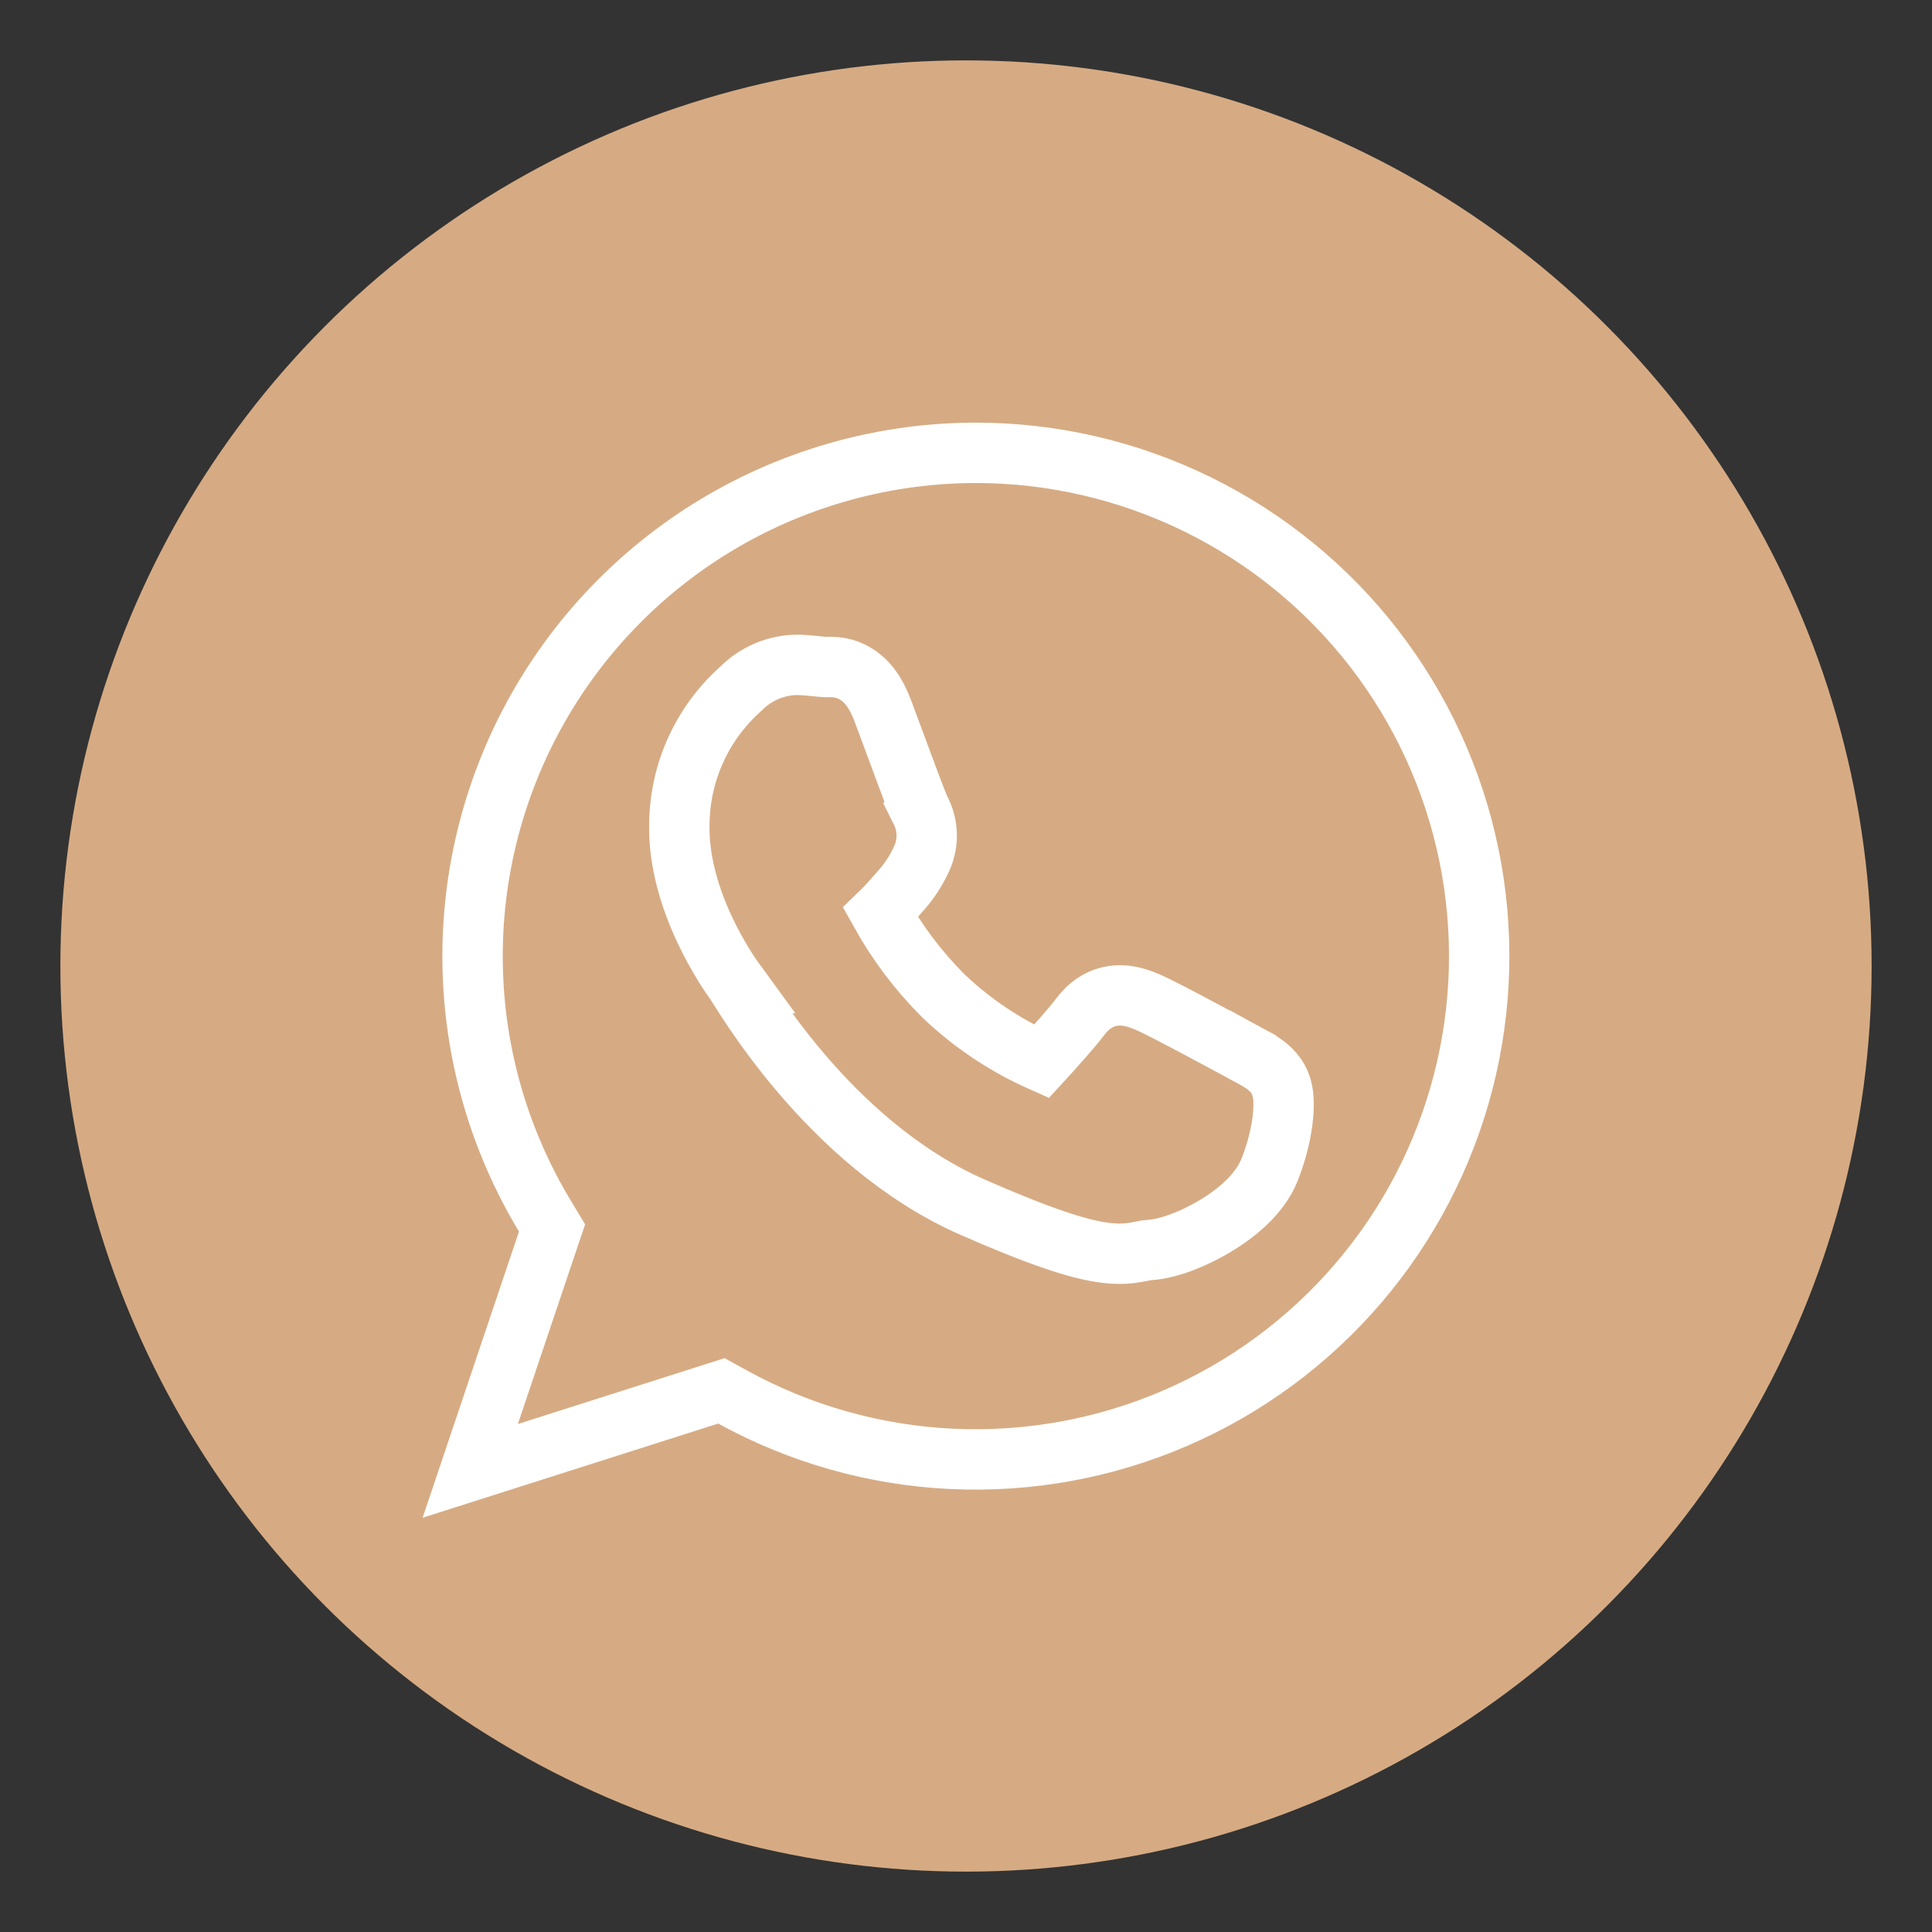
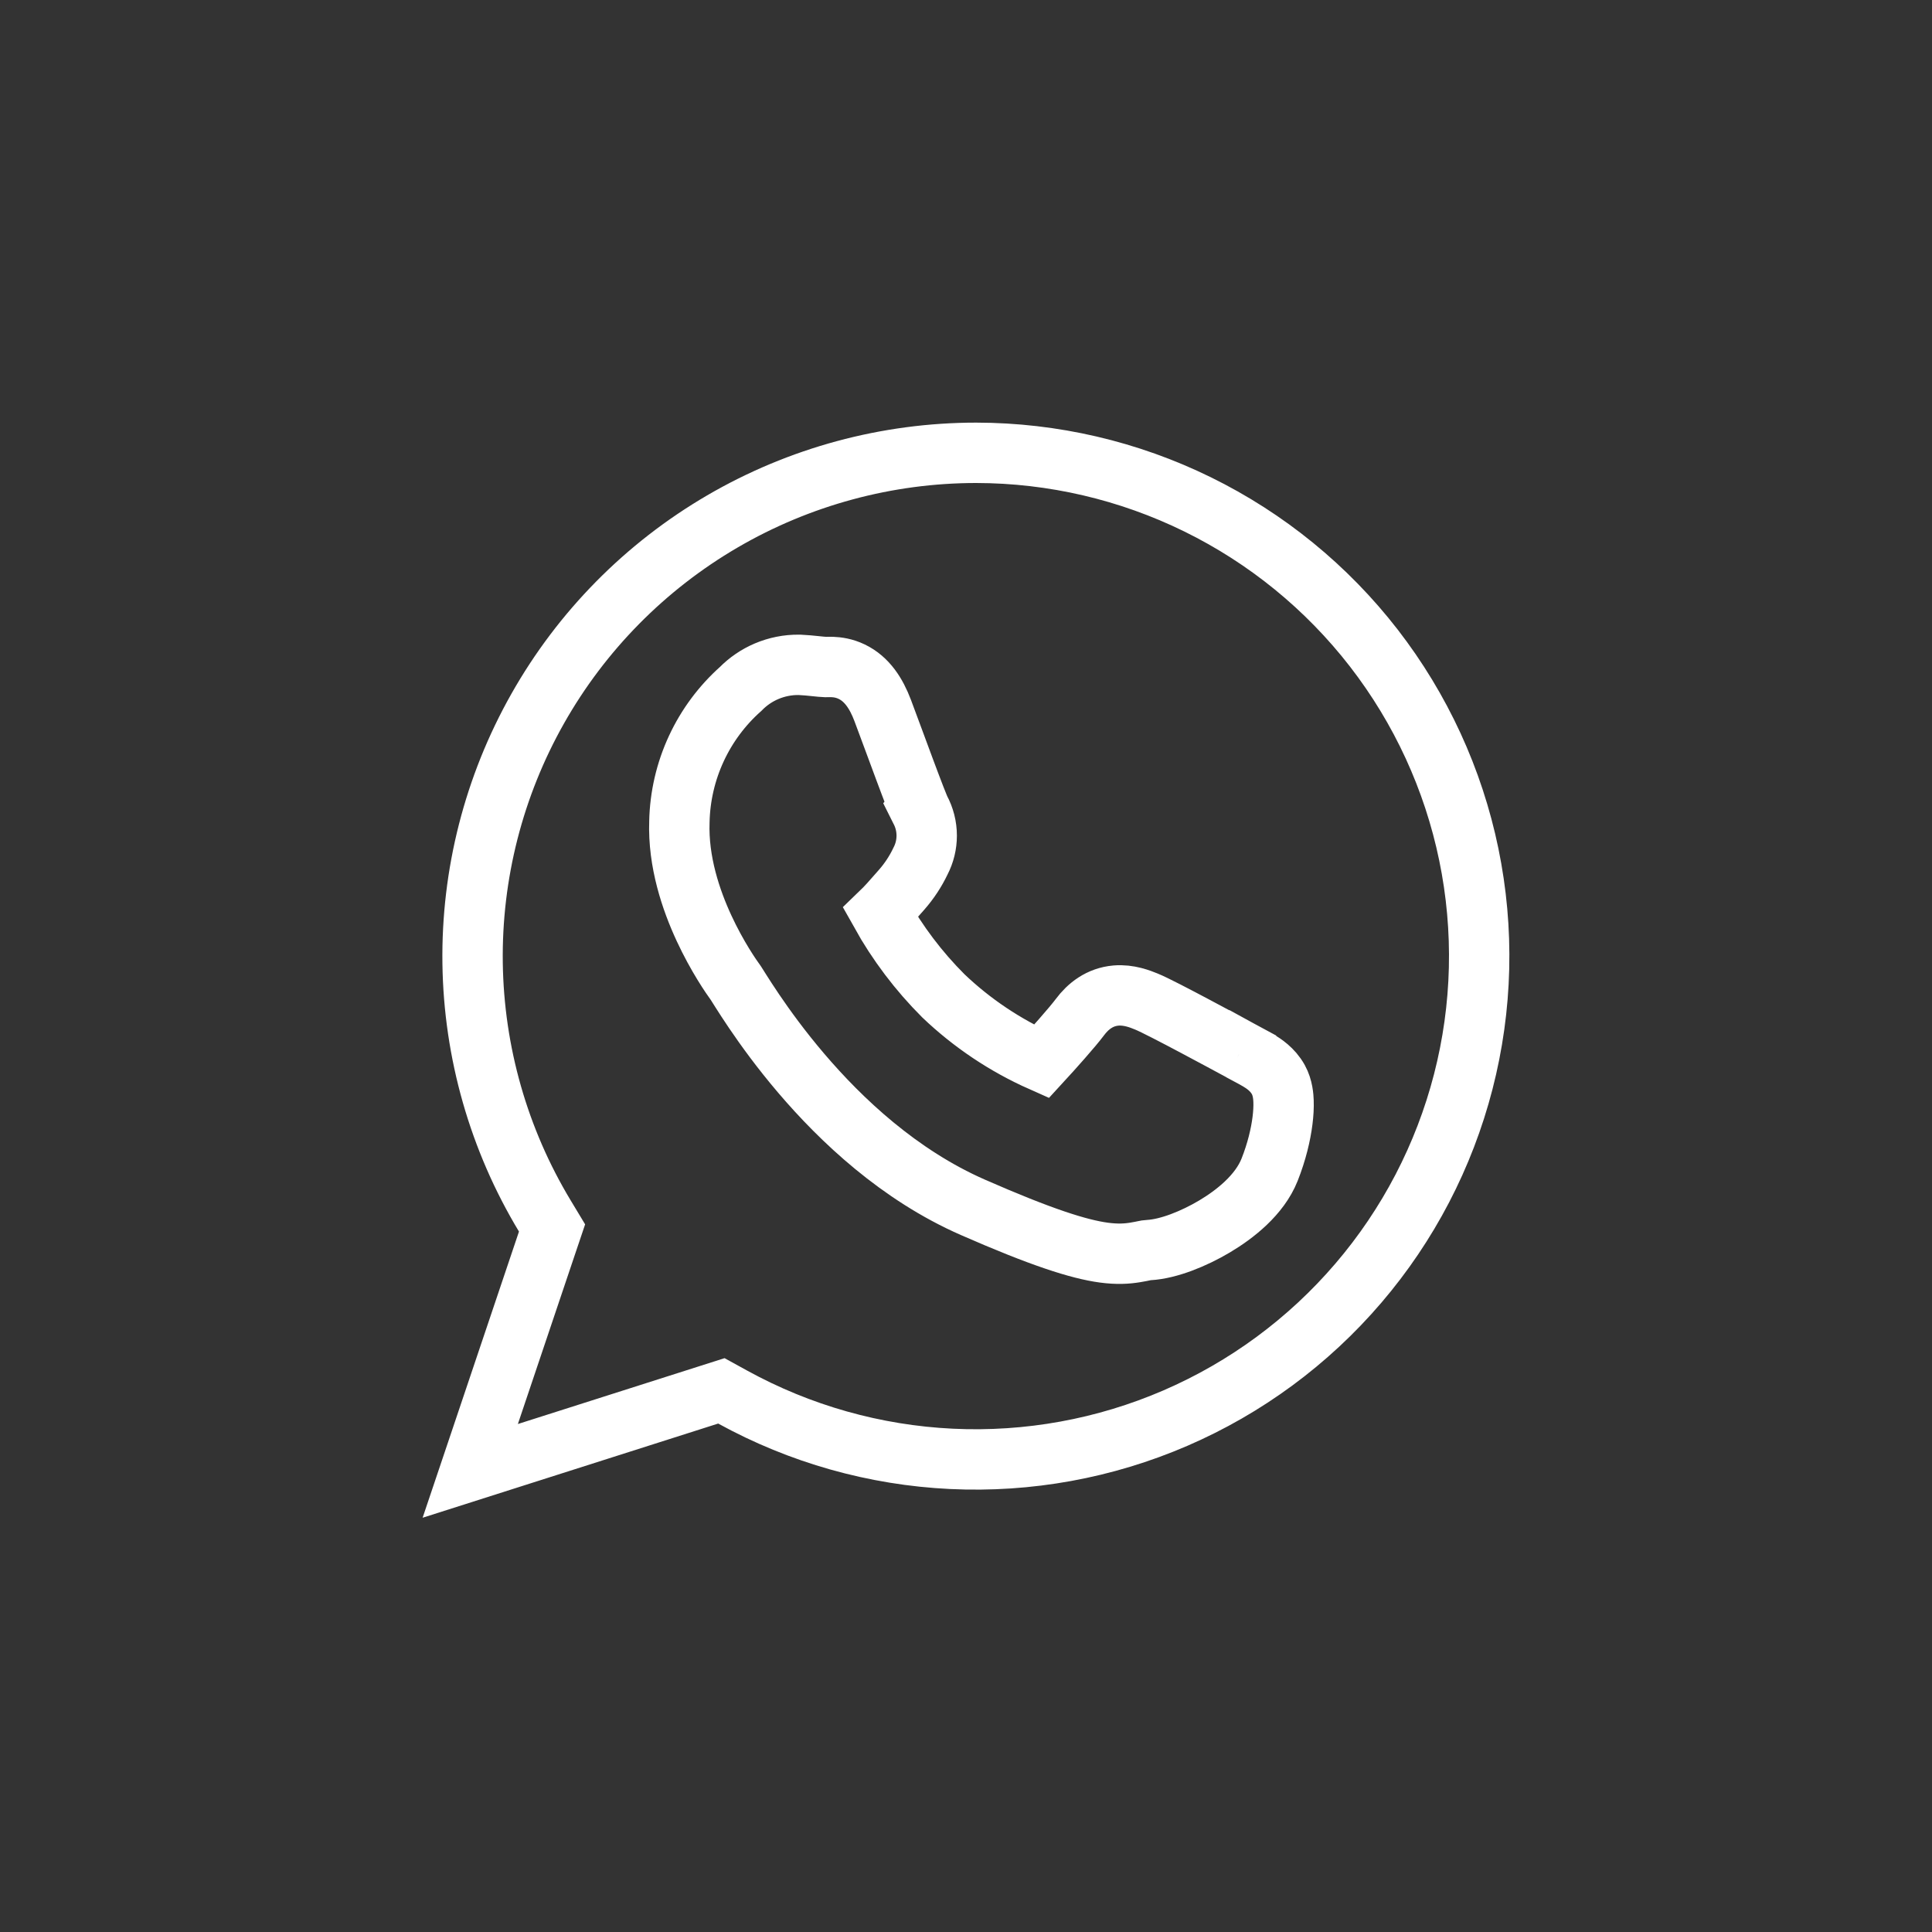
<svg xmlns="http://www.w3.org/2000/svg" width="160" height="160" viewBox="0 0 160 160" fill="none">
  <rect x="0" y="0" width="160" height="160" fill="#333333" stroke="none" />
-   <circle cx="80" cy="80" r="75" fill="#D6AB83" />
-   <path d="M102.766 87.028L102.758 87.042L102.764 87.02L102.664 86.966C102.031 86.624 100.473 85.783 98.925 84.962C97.369 84.136 95.6 83.212 94.938 82.943L94.917 82.935C94.442 82.742 93.489 82.355 92.417 82.448C91.083 82.564 90.111 83.325 89.429 84.242C88.827 85.052 87.147 86.932 86.249 87.908C83.248 86.575 80.499 84.735 78.124 82.469C76.08 80.427 74.33 78.111 72.923 75.59C73.425 75.107 73.93 74.528 74.319 74.081C74.444 73.938 74.558 73.808 74.655 73.7L74.664 73.69L74.672 73.68C75.299 72.966 75.823 72.17 76.231 71.314C76.569 70.662 76.746 69.939 76.746 69.205C76.746 68.442 76.555 67.692 76.191 67.022L76.188 67.016C76.189 67.015 76.162 66.959 76.1 66.812C76.022 66.626 75.92 66.372 75.798 66.057C75.553 65.429 75.246 64.613 74.917 63.732C74.641 62.99 74.348 62.198 74.069 61.444C73.694 60.43 73.345 59.486 73.097 58.829C72.57 57.438 71.806 56.237 70.534 55.625C69.913 55.326 69.339 55.254 68.933 55.238C68.749 55.231 68.583 55.235 68.493 55.238L68.486 55.238C68.397 55.24 68.376 55.24 68.376 55.24C68.147 55.232 67.885 55.205 67.503 55.165L67.488 55.163C67.138 55.127 66.691 55.08 66.229 55.061L66.192 55.06L66.154 55.059C65.237 55.05 64.328 55.231 63.484 55.59C62.679 55.932 61.949 56.43 61.337 57.054C59.792 58.43 58.545 60.107 57.673 61.983C56.788 63.885 56.309 65.951 56.264 68.048C56.146 71.377 57.228 74.551 58.308 76.879C59.391 79.215 60.576 80.918 60.938 81.413C60.938 81.413 60.938 81.413 60.938 81.413C60.937 81.413 60.962 81.45 61.032 81.56C61.047 81.584 61.063 81.61 61.081 81.637C61.108 81.68 61.138 81.728 61.171 81.781C61.225 81.866 61.286 81.963 61.353 82.069C61.622 82.494 61.992 83.069 62.457 83.755C63.385 85.124 64.692 86.932 66.352 88.879C69.648 92.747 74.45 97.302 80.573 99.987C86.226 102.466 89.345 103.457 91.411 103.736C92.525 103.887 93.335 103.833 94.037 103.716C94.415 103.653 94.607 103.611 94.738 103.583C94.892 103.549 94.963 103.534 95.151 103.524C96.771 103.434 98.876 102.585 100.586 101.567C102.261 100.57 104.311 98.97 105.143 96.872C105.734 95.378 106.067 93.96 106.212 92.804C106.284 92.23 106.315 91.681 106.297 91.195C106.284 90.849 106.241 90.091 105.867 89.412C105.39 88.546 104.622 88.062 104.219 87.821C103.955 87.663 103.582 87.464 103.241 87.283C103.068 87.191 102.904 87.104 102.766 87.028ZM59.82 43.186C66.2 39.464 73.455 37.502 80.843 37.5C87.202 37.508 93.475 38.969 99.183 41.772C104.89 44.574 109.881 48.644 113.774 53.669C117.666 58.695 120.357 64.543 121.641 70.767C122.925 76.991 122.768 83.426 121.181 89.58C119.595 95.734 116.622 101.444 112.488 106.273C108.355 111.103 103.171 114.924 97.334 117.445C91.496 119.966 85.158 121.119 78.805 120.817C72.453 120.515 66.254 118.765 60.682 115.702L59.741 115.185L58.718 115.511L38.944 121.812L45.348 102.791L45.718 101.694L45.12 100.702C41.307 94.379 39.243 87.156 39.139 79.774C39.036 72.392 40.895 65.115 44.529 58.686C48.162 52.258 53.439 46.909 59.82 43.186Z" stroke="white" stroke-width="5" />
+   <path d="M102.766 87.028L102.758 87.042L102.764 87.02L102.664 86.966C102.031 86.624 100.473 85.783 98.925 84.962C97.369 84.136 95.6 83.212 94.938 82.943L94.917 82.935C94.442 82.742 93.489 82.355 92.417 82.448C91.083 82.564 90.111 83.325 89.429 84.242C88.827 85.052 87.147 86.932 86.249 87.908C83.248 86.575 80.499 84.735 78.124 82.469C76.08 80.427 74.33 78.111 72.923 75.59C73.425 75.107 73.93 74.528 74.319 74.081C74.444 73.938 74.558 73.808 74.655 73.7L74.664 73.69L74.672 73.68C75.299 72.966 75.823 72.17 76.231 71.314C76.569 70.662 76.746 69.939 76.746 69.205C76.746 68.442 76.555 67.692 76.191 67.022L76.188 67.016C76.189 67.015 76.162 66.959 76.1 66.812C76.022 66.626 75.92 66.372 75.798 66.057C75.553 65.429 75.246 64.613 74.917 63.732C74.641 62.99 74.348 62.198 74.069 61.444C73.694 60.43 73.345 59.486 73.097 58.829C72.57 57.438 71.806 56.237 70.534 55.625C69.913 55.326 69.339 55.254 68.933 55.238C68.749 55.231 68.583 55.235 68.493 55.238L68.486 55.238C68.397 55.24 68.376 55.24 68.376 55.24C68.147 55.232 67.885 55.205 67.503 55.165L67.488 55.163C67.138 55.127 66.691 55.08 66.229 55.061L66.192 55.06L66.154 55.059C65.237 55.05 64.328 55.231 63.484 55.59C62.679 55.932 61.949 56.43 61.337 57.054C59.792 58.43 58.545 60.107 57.673 61.983C56.788 63.885 56.309 65.951 56.264 68.048C56.146 71.377 57.228 74.551 58.308 76.879C59.391 79.215 60.576 80.918 60.938 81.413C60.938 81.413 60.938 81.413 60.938 81.413C61.047 81.584 61.063 81.61 61.081 81.637C61.108 81.68 61.138 81.728 61.171 81.781C61.225 81.866 61.286 81.963 61.353 82.069C61.622 82.494 61.992 83.069 62.457 83.755C63.385 85.124 64.692 86.932 66.352 88.879C69.648 92.747 74.45 97.302 80.573 99.987C86.226 102.466 89.345 103.457 91.411 103.736C92.525 103.887 93.335 103.833 94.037 103.716C94.415 103.653 94.607 103.611 94.738 103.583C94.892 103.549 94.963 103.534 95.151 103.524C96.771 103.434 98.876 102.585 100.586 101.567C102.261 100.57 104.311 98.97 105.143 96.872C105.734 95.378 106.067 93.96 106.212 92.804C106.284 92.23 106.315 91.681 106.297 91.195C106.284 90.849 106.241 90.091 105.867 89.412C105.39 88.546 104.622 88.062 104.219 87.821C103.955 87.663 103.582 87.464 103.241 87.283C103.068 87.191 102.904 87.104 102.766 87.028ZM59.82 43.186C66.2 39.464 73.455 37.502 80.843 37.5C87.202 37.508 93.475 38.969 99.183 41.772C104.89 44.574 109.881 48.644 113.774 53.669C117.666 58.695 120.357 64.543 121.641 70.767C122.925 76.991 122.768 83.426 121.181 89.58C119.595 95.734 116.622 101.444 112.488 106.273C108.355 111.103 103.171 114.924 97.334 117.445C91.496 119.966 85.158 121.119 78.805 120.817C72.453 120.515 66.254 118.765 60.682 115.702L59.741 115.185L58.718 115.511L38.944 121.812L45.348 102.791L45.718 101.694L45.12 100.702C41.307 94.379 39.243 87.156 39.139 79.774C39.036 72.392 40.895 65.115 44.529 58.686C48.162 52.258 53.439 46.909 59.82 43.186Z" stroke="white" stroke-width="5" />
</svg>